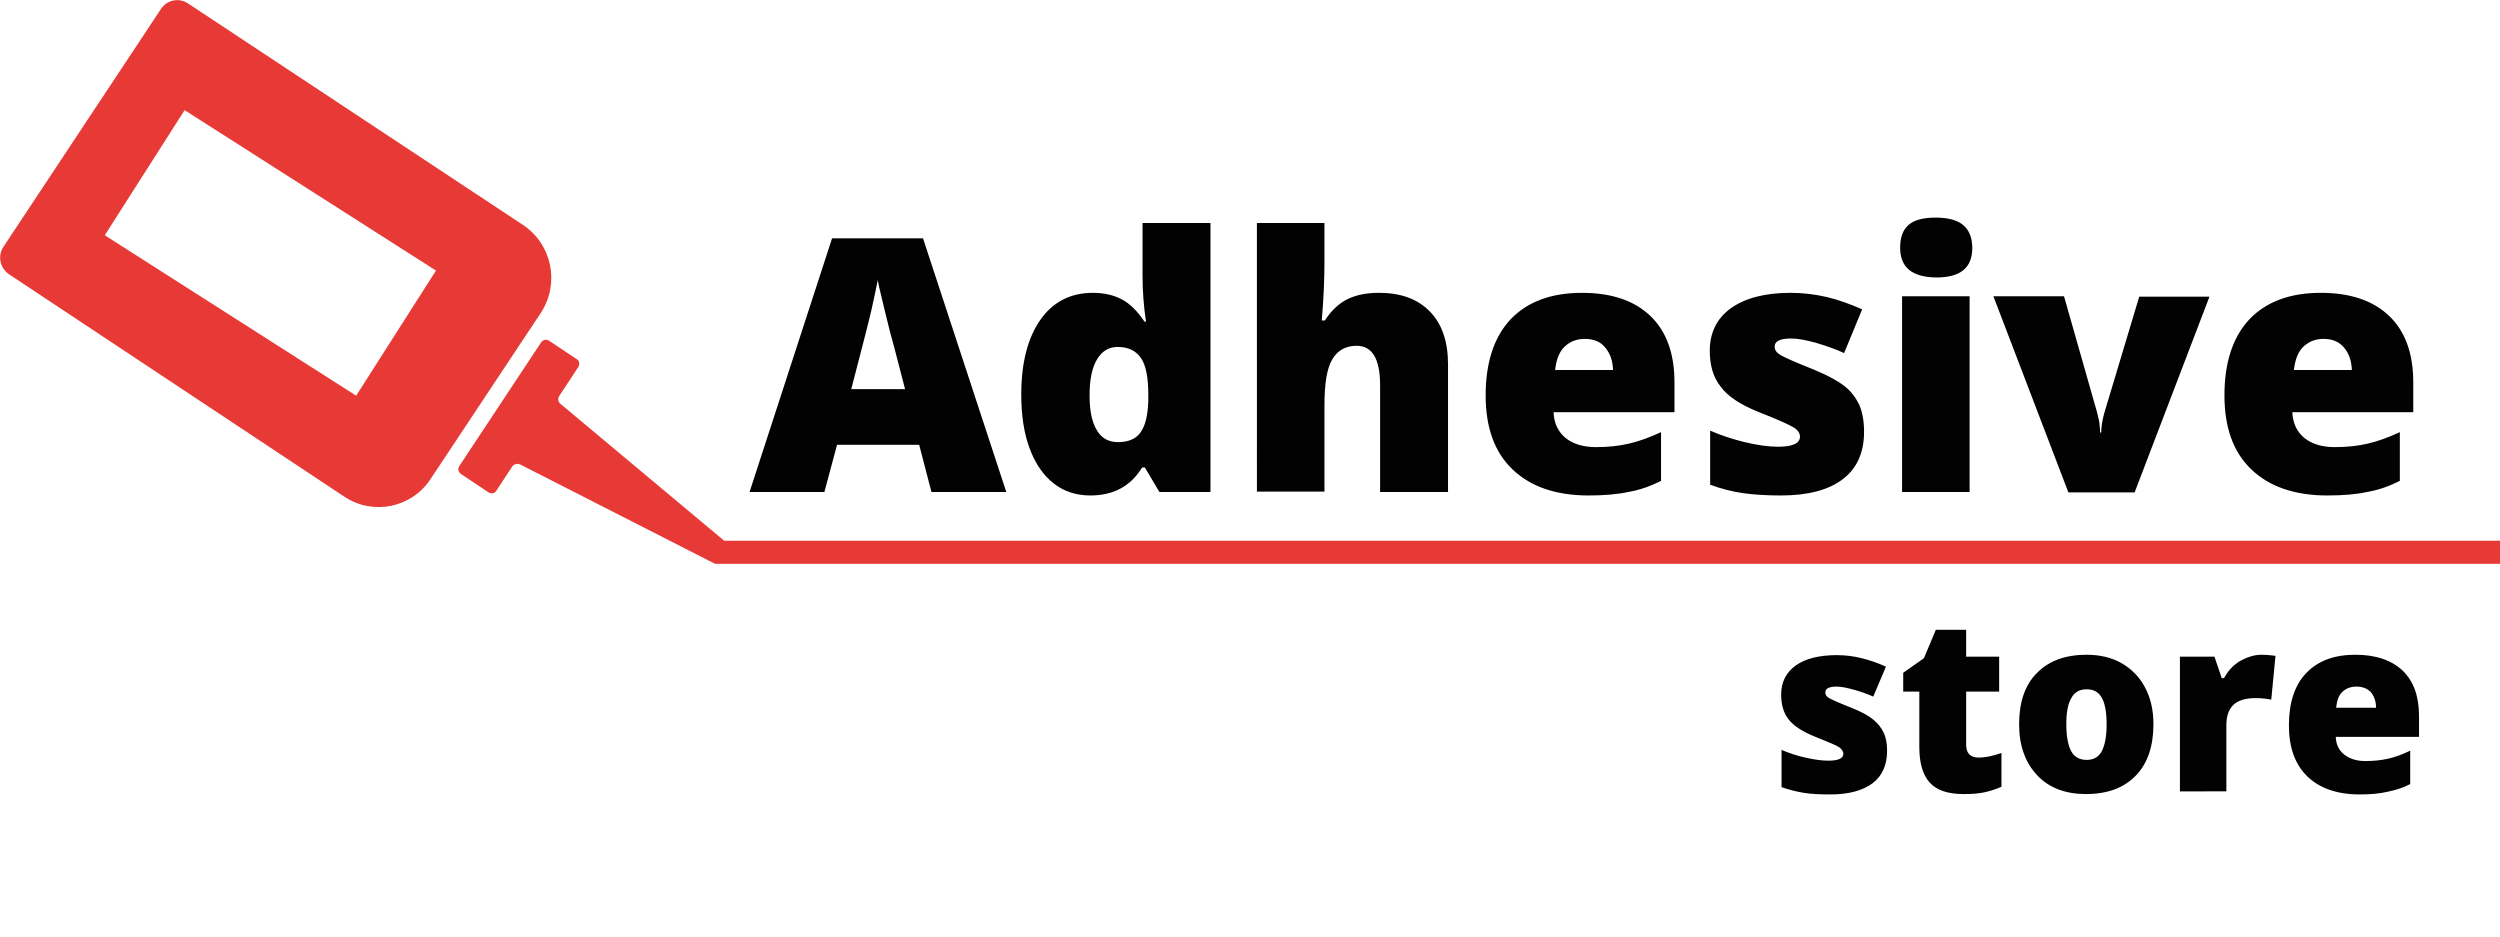
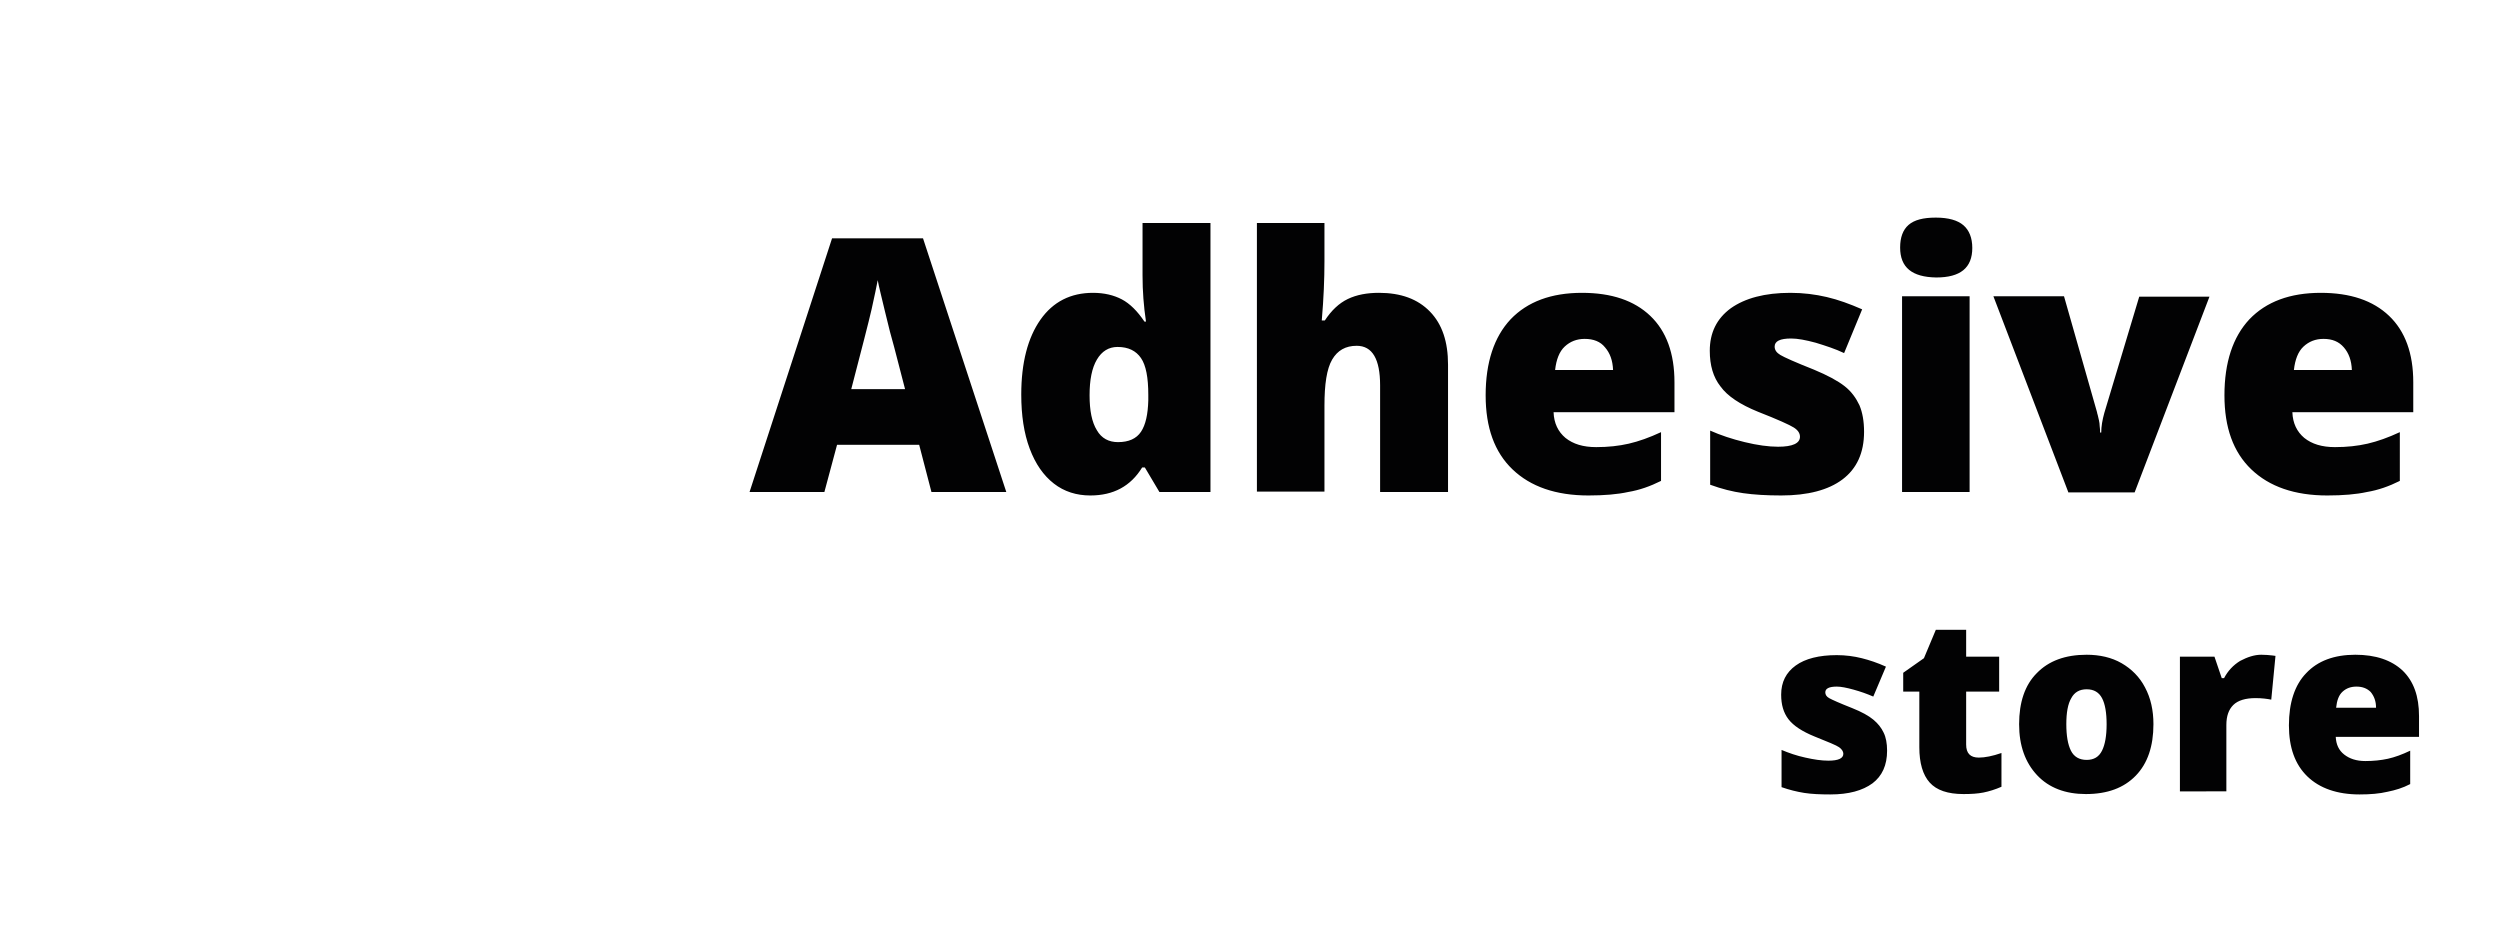
<svg xmlns="http://www.w3.org/2000/svg" version="1.1" id="Vrstva_1" x="0px" y="0px" width="651.4px" height="244.2px" viewBox="0 0 651.4 244.2" enable-background="new 0 0 651.4 244.2" xml:space="preserve">
  <path fill="#020203" d="M242.7,128.2l-3.2-12.3h-21.4l-3.3,12.3h-19.5l21.5-66.1h23.7l21.7,66.1H242.7z M235.8,101.3l-2.8-10.8  c-0.7-2.4-1.5-5.5-2.4-9.3c-0.9-3.8-1.6-6.5-1.9-8.2c-0.3,1.5-0.8,4.1-1.6,7.6c-0.8,3.5-2.6,10.4-5.3,20.8H235.8z M284.1,129.1  c-3.6,0-6.8-1-9.5-3.1c-2.7-2.1-4.8-5.1-6.3-9.1c-1.5-4-2.2-8.7-2.2-14.1c0-8.3,1.7-14.8,5-19.5c3.3-4.7,7.9-7,13.7-7  c2.9,0,5.4,0.6,7.5,1.7c2.1,1.1,4.1,3.1,5.9,5.8h0.4c-0.6-4-0.9-8-0.9-12V58.1h17.7v70.1h-13.3l-3.8-6.4h-0.7  C294.6,126.7,290.1,129.1,284.1,129.1z M291.3,115.2c2.8,0,4.8-0.9,6-2.7c1.2-1.8,1.8-4.5,1.9-8.2v-1.4c0-4.5-0.6-7.7-1.9-9.6  c-1.3-1.9-3.3-2.9-6.1-2.9c-2.3,0-4.1,1.1-5.4,3.3c-1.3,2.2-1.9,5.3-1.9,9.3c0,4,0.6,7,1.9,9.1C287,114.2,288.9,115.2,291.3,115.2z   M359.6,128.2v-27.8c0-6.8-2-10.3-6.1-10.3c-2.9,0-5,1.2-6.4,3.6c-1.4,2.4-2,6.4-2,12v22.4h-17.6V58.1h17.6v10  c0,4.5-0.2,9.6-0.7,15.4h0.8c1.7-2.6,3.7-4.5,6-5.6c2.3-1.1,5-1.6,8.1-1.6c5.7,0,10.1,1.6,13.3,4.9c3.2,3.3,4.7,7.9,4.7,13.8v33.2  H359.6z M413.9,129.1c-8.5,0-15.1-2.3-19.8-6.8c-4.7-4.5-7-10.9-7-19.3c0-8.6,2.2-15.2,6.5-19.8c4.4-4.6,10.6-6.9,18.6-6.9  c7.7,0,13.6,2,17.8,6c4.2,4,6.3,9.8,6.3,17.3v7.8h-31.5c0.1,2.9,1.2,5.1,3.1,6.7c2,1.6,4.6,2.4,8,2.4c3.1,0,5.9-0.3,8.5-0.9  c2.6-0.6,5.4-1.6,8.4-3v12.7c-2.8,1.4-5.6,2.4-8.6,2.9C421.5,128.8,418,129.1,413.9,129.1z M412.9,88.3c-2.1,0-3.8,0.7-5.2,2  c-1.4,1.3-2.2,3.4-2.5,6.1h15.1c-0.1-2.5-0.8-4.4-2.1-5.9C417,89,415.2,88.3,412.9,88.3z M485.7,112.5c0,5.5-1.9,9.6-5.6,12.4  c-3.7,2.8-9.1,4.2-16,4.2c-3.8,0-7.1-0.2-9.9-0.6s-5.6-1.1-8.6-2.2v-14.1c2.7,1.2,5.7,2.2,9,3c3.3,0.8,6.2,1.2,8.7,1.2  c3.8,0,5.7-0.9,5.7-2.6c0-0.9-0.5-1.7-1.6-2.4c-1.1-0.7-4.2-2.1-9.3-4.1c-4.7-1.9-8-4.1-9.8-6.6c-1.9-2.4-2.8-5.5-2.8-9.3  c0-4.7,1.8-8.4,5.5-11.1c3.7-2.6,8.8-4,15.5-4c3.4,0,6.5,0.4,9.5,1.1c3,0.7,6,1.8,9.2,3.2L480.5,92c-2.3-1.1-4.8-1.9-7.4-2.7  c-2.6-0.7-4.7-1.1-6.4-1.1c-2.9,0-4.3,0.7-4.3,2.1c0,0.9,0.5,1.6,1.5,2.2c1,0.6,3.9,1.9,8.7,3.8c3.6,1.5,6.2,2.9,8,4.3  c1.8,1.4,3,3.1,3.9,5C485.3,107.5,485.7,109.8,485.7,112.5z M495.1,64.5c0-2.6,0.7-4.6,2.2-5.9c1.5-1.3,3.8-1.9,7.1-1.9  c3.3,0,5.7,0.7,7.2,2s2.3,3.3,2.3,5.9c0,5.2-3.1,7.7-9.4,7.7C498.2,72.2,495.1,69.7,495.1,64.5z M513.2,128.2h-17.6v-51h17.6V128.2z   M538.9,128.2l-19.5-51h18.4l8.6,30.2c0,0.2,0.1,0.4,0.2,0.8c0.1,0.4,0.2,0.8,0.3,1.3s0.2,1,0.2,1.6c0.1,0.6,0.1,1.1,0.1,1.6h0.3  c0-1.6,0.3-3.3,0.8-5.1l9.1-30.3h18.3l-19.5,51H538.9z M606.4,129.1c-8.5,0-15.1-2.3-19.8-6.8c-4.7-4.5-7-10.9-7-19.3  c0-8.6,2.2-15.2,6.5-19.8c4.4-4.6,10.6-6.9,18.6-6.9c7.7,0,13.6,2,17.8,6c4.2,4,6.3,9.8,6.3,17.3v7.8h-31.5c0.1,2.9,1.2,5.1,3.1,6.7  c2,1.6,4.6,2.4,8,2.4c3.1,0,5.9-0.3,8.5-0.9c2.6-0.6,5.4-1.6,8.4-3v12.7c-2.8,1.4-5.6,2.4-8.6,2.9  C614,128.8,610.5,129.1,606.4,129.1z M605.4,88.3c-2.1,0-3.8,0.7-5.2,2c-1.4,1.3-2.2,3.4-2.5,6.1h15.1c-0.1-2.5-0.8-4.4-2.1-5.9  C609.4,89,607.7,88.3,605.4,88.3z M491.7,195.6c0,3.8-1.3,6.6-3.8,8.5c-2.6,1.9-6.2,2.9-11,2.9c-2.6,0-4.9-0.1-6.8-0.4  c-1.9-0.3-3.9-0.8-5.9-1.5v-9.7c1.9,0.8,3.9,1.5,6.2,2c2.2,0.5,4.2,0.8,6,0.8c2.6,0,3.9-0.6,3.9-1.8c0-0.6-0.4-1.2-1.1-1.7  c-0.7-0.5-2.9-1.4-6.4-2.8c-3.2-1.3-5.5-2.8-6.8-4.5c-1.3-1.7-1.9-3.8-1.9-6.4c0-3.3,1.3-5.8,3.8-7.6c2.5-1.8,6.1-2.7,10.7-2.7  c2.3,0,4.5,0.3,6.5,0.8c2,0.5,4.1,1.2,6.3,2.2l-3.3,7.8c-1.6-0.7-3.3-1.3-5.1-1.8c-1.8-0.5-3.3-0.8-4.4-0.8c-2,0-3,0.5-3,1.5  c0,0.6,0.3,1.1,1,1.5c0.7,0.4,2.7,1.3,6,2.6c2.5,1,4.3,2,5.5,3c1.2,1,2.1,2.1,2.7,3.4C491.4,192.1,491.7,193.7,491.7,195.6z   M515.6,197.4c1.6,0,3.6-0.4,5.9-1.2v8.8c-1.6,0.7-3.2,1.2-4.7,1.5c-1.5,0.3-3.2,0.4-5.2,0.4c-4.1,0-7-1-8.8-3  c-1.8-2-2.7-5.1-2.7-9.2v-14.5h-4.2v-4.9l5.4-3.8l3.1-7.4h7.9v7h8.6v9.1h-8.6V194C512.3,196.3,513.4,197.4,515.6,197.4z   M561.1,188.7c0,5.7-1.5,10.2-4.6,13.4s-7.4,4.8-13,4.8c-5.3,0-9.6-1.6-12.7-4.9c-3.1-3.3-4.7-7.7-4.7-13.3c0-5.7,1.5-10.2,4.6-13.3  c3.1-3.2,7.4-4.8,13-4.8c3.4,0,6.5,0.7,9.1,2.2c2.6,1.5,4.7,3.6,6.1,6.3C560.4,181.9,561.1,185.1,561.1,188.7z M538.4,188.7  c0,3,0.4,5.3,1.2,6.9c0.8,1.6,2.2,2.4,4.1,2.4c1.9,0,3.2-0.8,4-2.4s1.2-3.9,1.2-6.9c0-3-0.4-5.3-1.2-6.8c-0.8-1.5-2.1-2.3-4-2.3  c-1.9,0-3.2,0.8-4,2.3C538.8,183.4,538.4,185.7,538.4,188.7z M589.2,170.6c1.1,0,2.1,0.1,3,0.2l0.7,0.1l-1.1,11.4  c-1-0.2-2.4-0.4-4.1-0.4c-2.6,0-4.6,0.6-5.8,1.8c-1.2,1.2-1.8,2.9-1.8,5.2v17.3H568v-35.1h9l1.9,5.6h0.6c1-1.9,2.4-3.4,4.2-4.5  C585.6,171.2,587.4,170.6,589.2,170.6z M614.8,207c-5.8,0-10.4-1.6-13.6-4.7c-3.2-3.1-4.8-7.5-4.8-13.3c0-5.9,1.5-10.5,4.5-13.6  c3-3.2,7.3-4.8,12.8-4.8c5.3,0,9.4,1.4,12.3,4.1c2.9,2.8,4.3,6.7,4.3,11.9v5.4h-21.7c0.1,2,0.8,3.5,2.2,4.6c1.4,1.1,3.2,1.7,5.5,1.7  c2.1,0,4.1-0.2,5.9-0.6c1.8-0.4,3.7-1.1,5.8-2.1v8.7c-1.9,1-3.9,1.6-5.9,2C620,206.8,617.6,207,614.8,207z M614,178.9  c-1.4,0-2.6,0.4-3.6,1.3s-1.5,2.3-1.7,4.2h10.4c0-1.7-0.5-3-1.4-4.1C616.8,179.4,615.6,178.9,614,178.9z" />
-   <path fill="#E73A36" d="M136.4,58.7L49,0.9c-2.4-1.6-5.6-0.9-7.1,1.5l-41,61.9c-1.6,2.4-0.9,5.6,1.5,7.2l87.3,57.9  c7.5,5,17.6,2.9,22.5-4.6l28.8-43.4C145.9,73.8,143.8,63.7,136.4,58.7z M92.8,103.1L27.3,61.3l20.8-32.6l65.5,41.8L92.8,103.1z   M651.4,141v5.9H186.6c-0.2,0-0.4,0-0.5-0.1l-50.6-25.8c-0.7-0.3-1.5-0.1-2,0.5l-4.2,6.4c-0.4,0.7-1.3,0.8-2,0.4l-7.2-4.8  c-0.7-0.5-0.9-1.4-0.4-2.1l21.3-32.2c0.5-0.7,1.4-0.9,2.1-0.4l7.2,4.8c0.7,0.4,0.8,1.3,0.4,2l-5,7.6c-0.4,0.6-0.3,1.5,0.3,2  l42.7,35.7H651.4z" />
</svg>